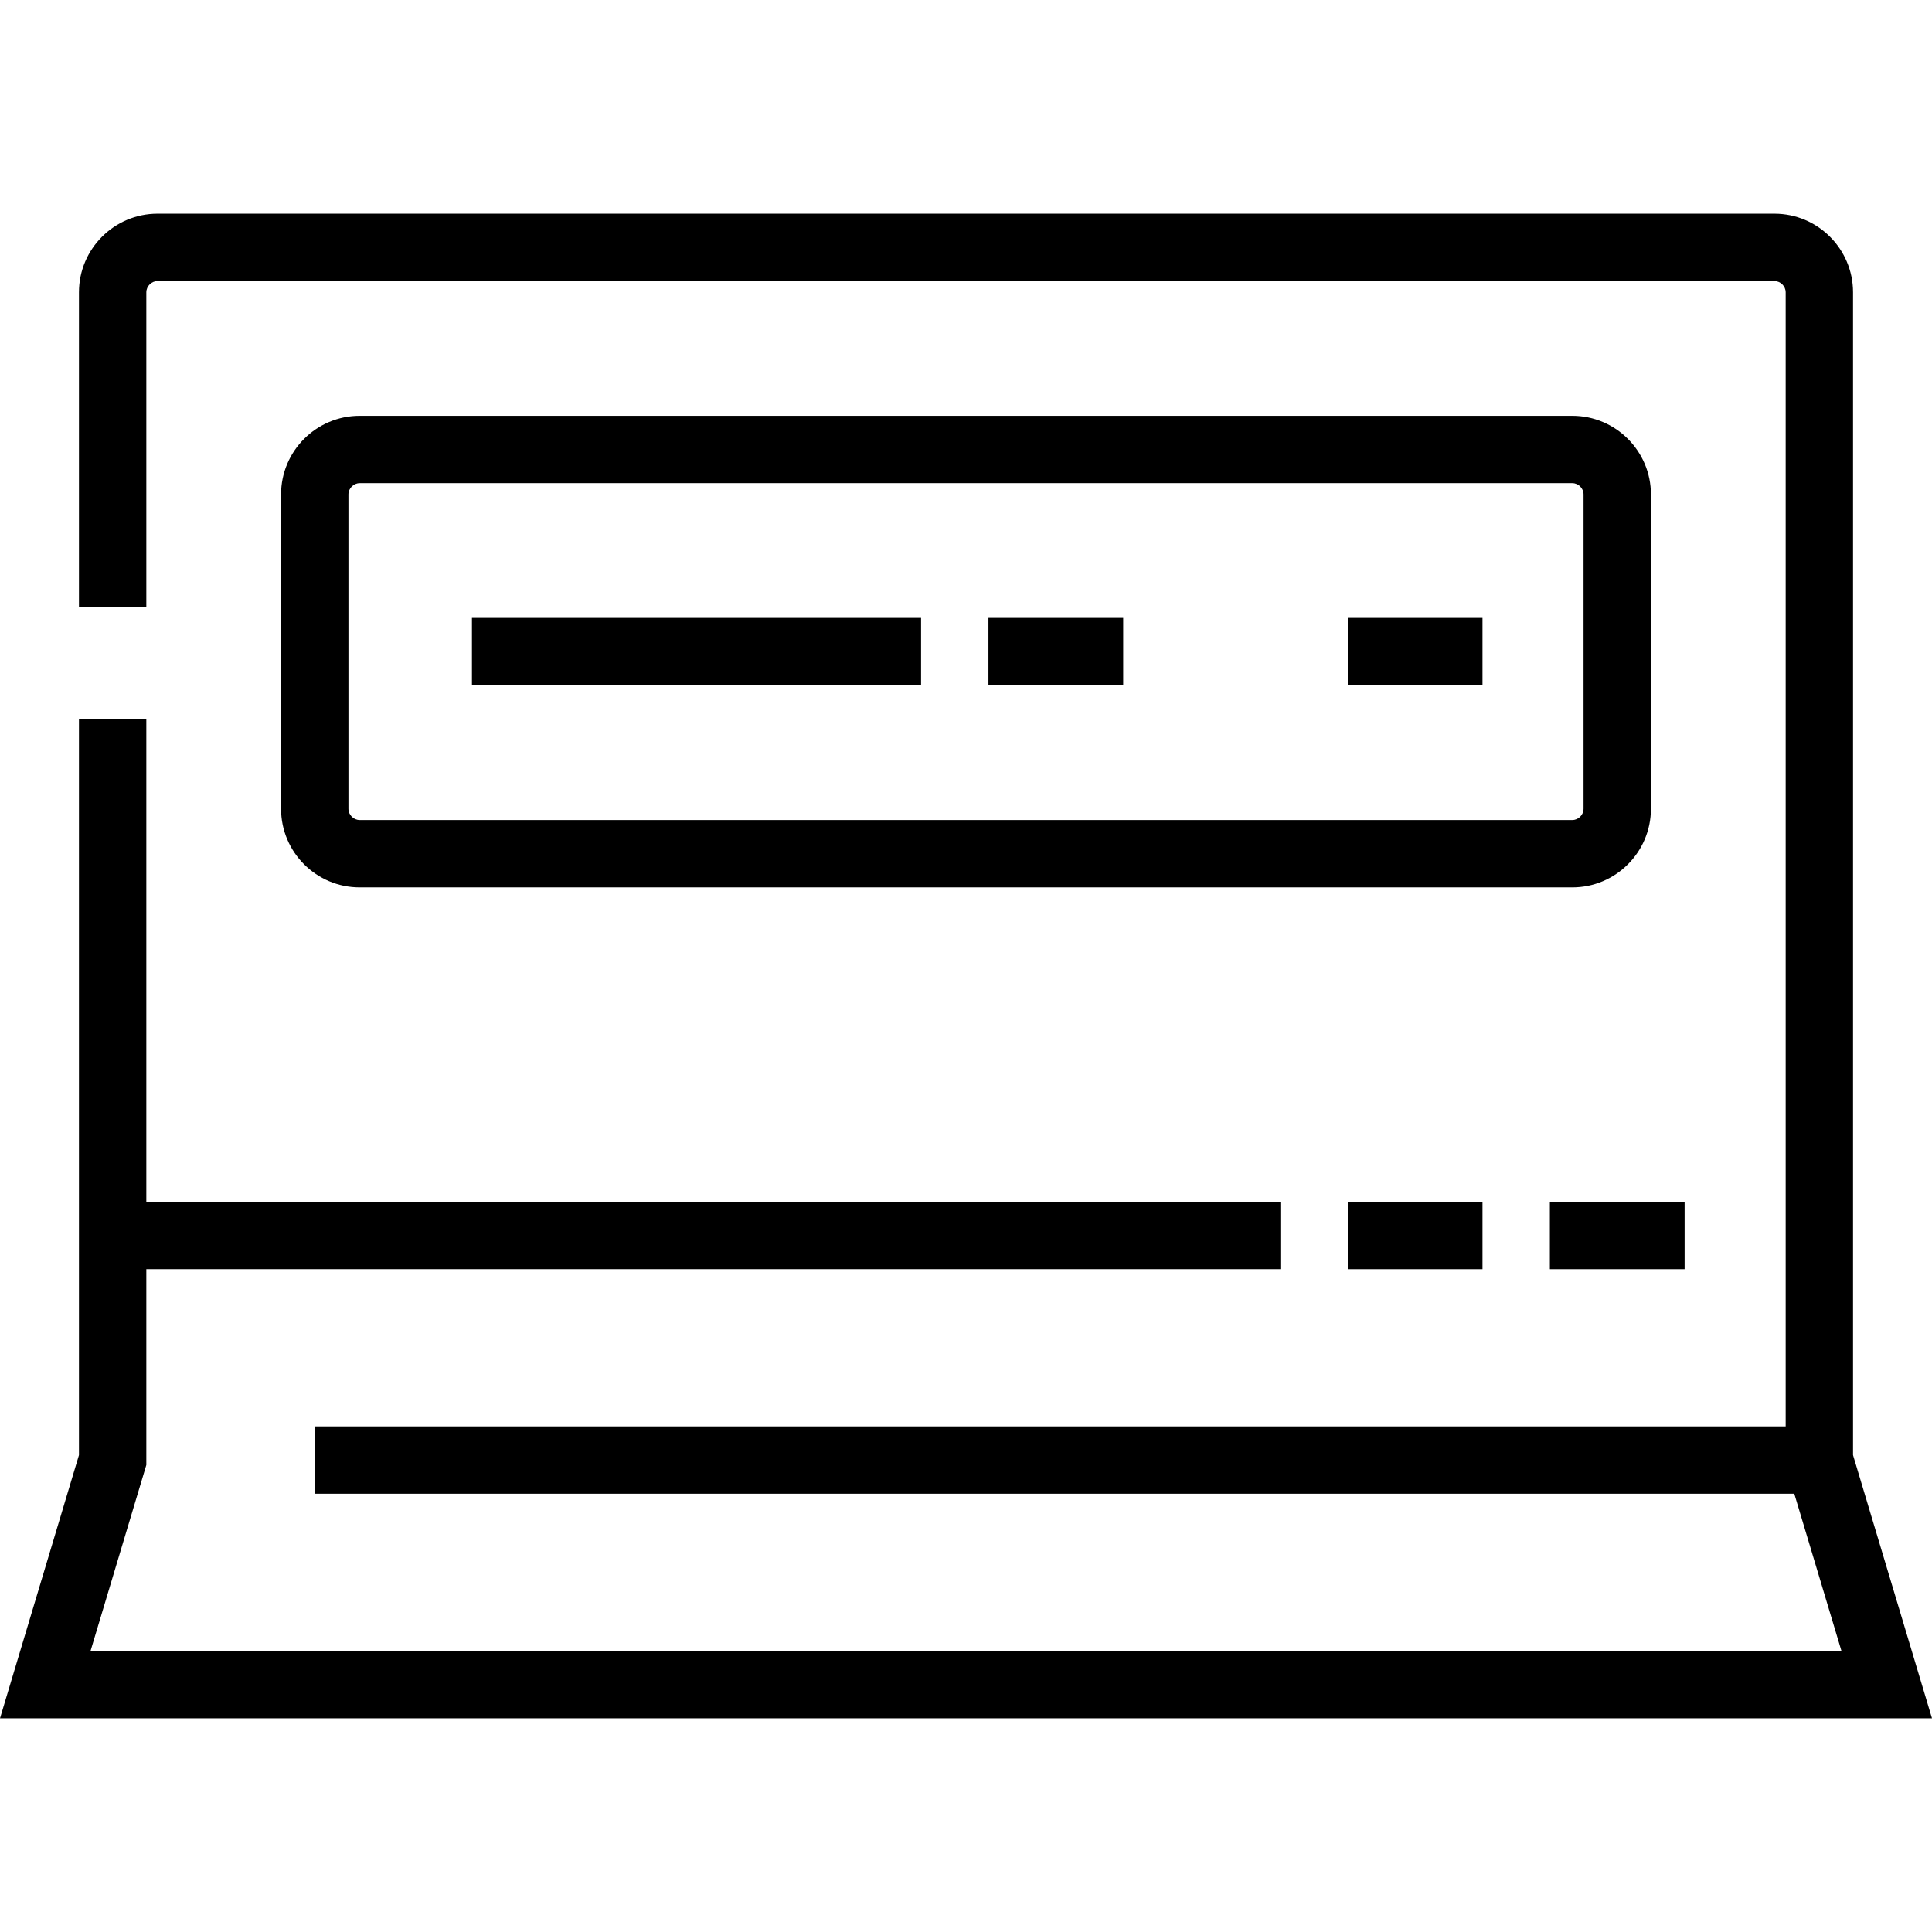
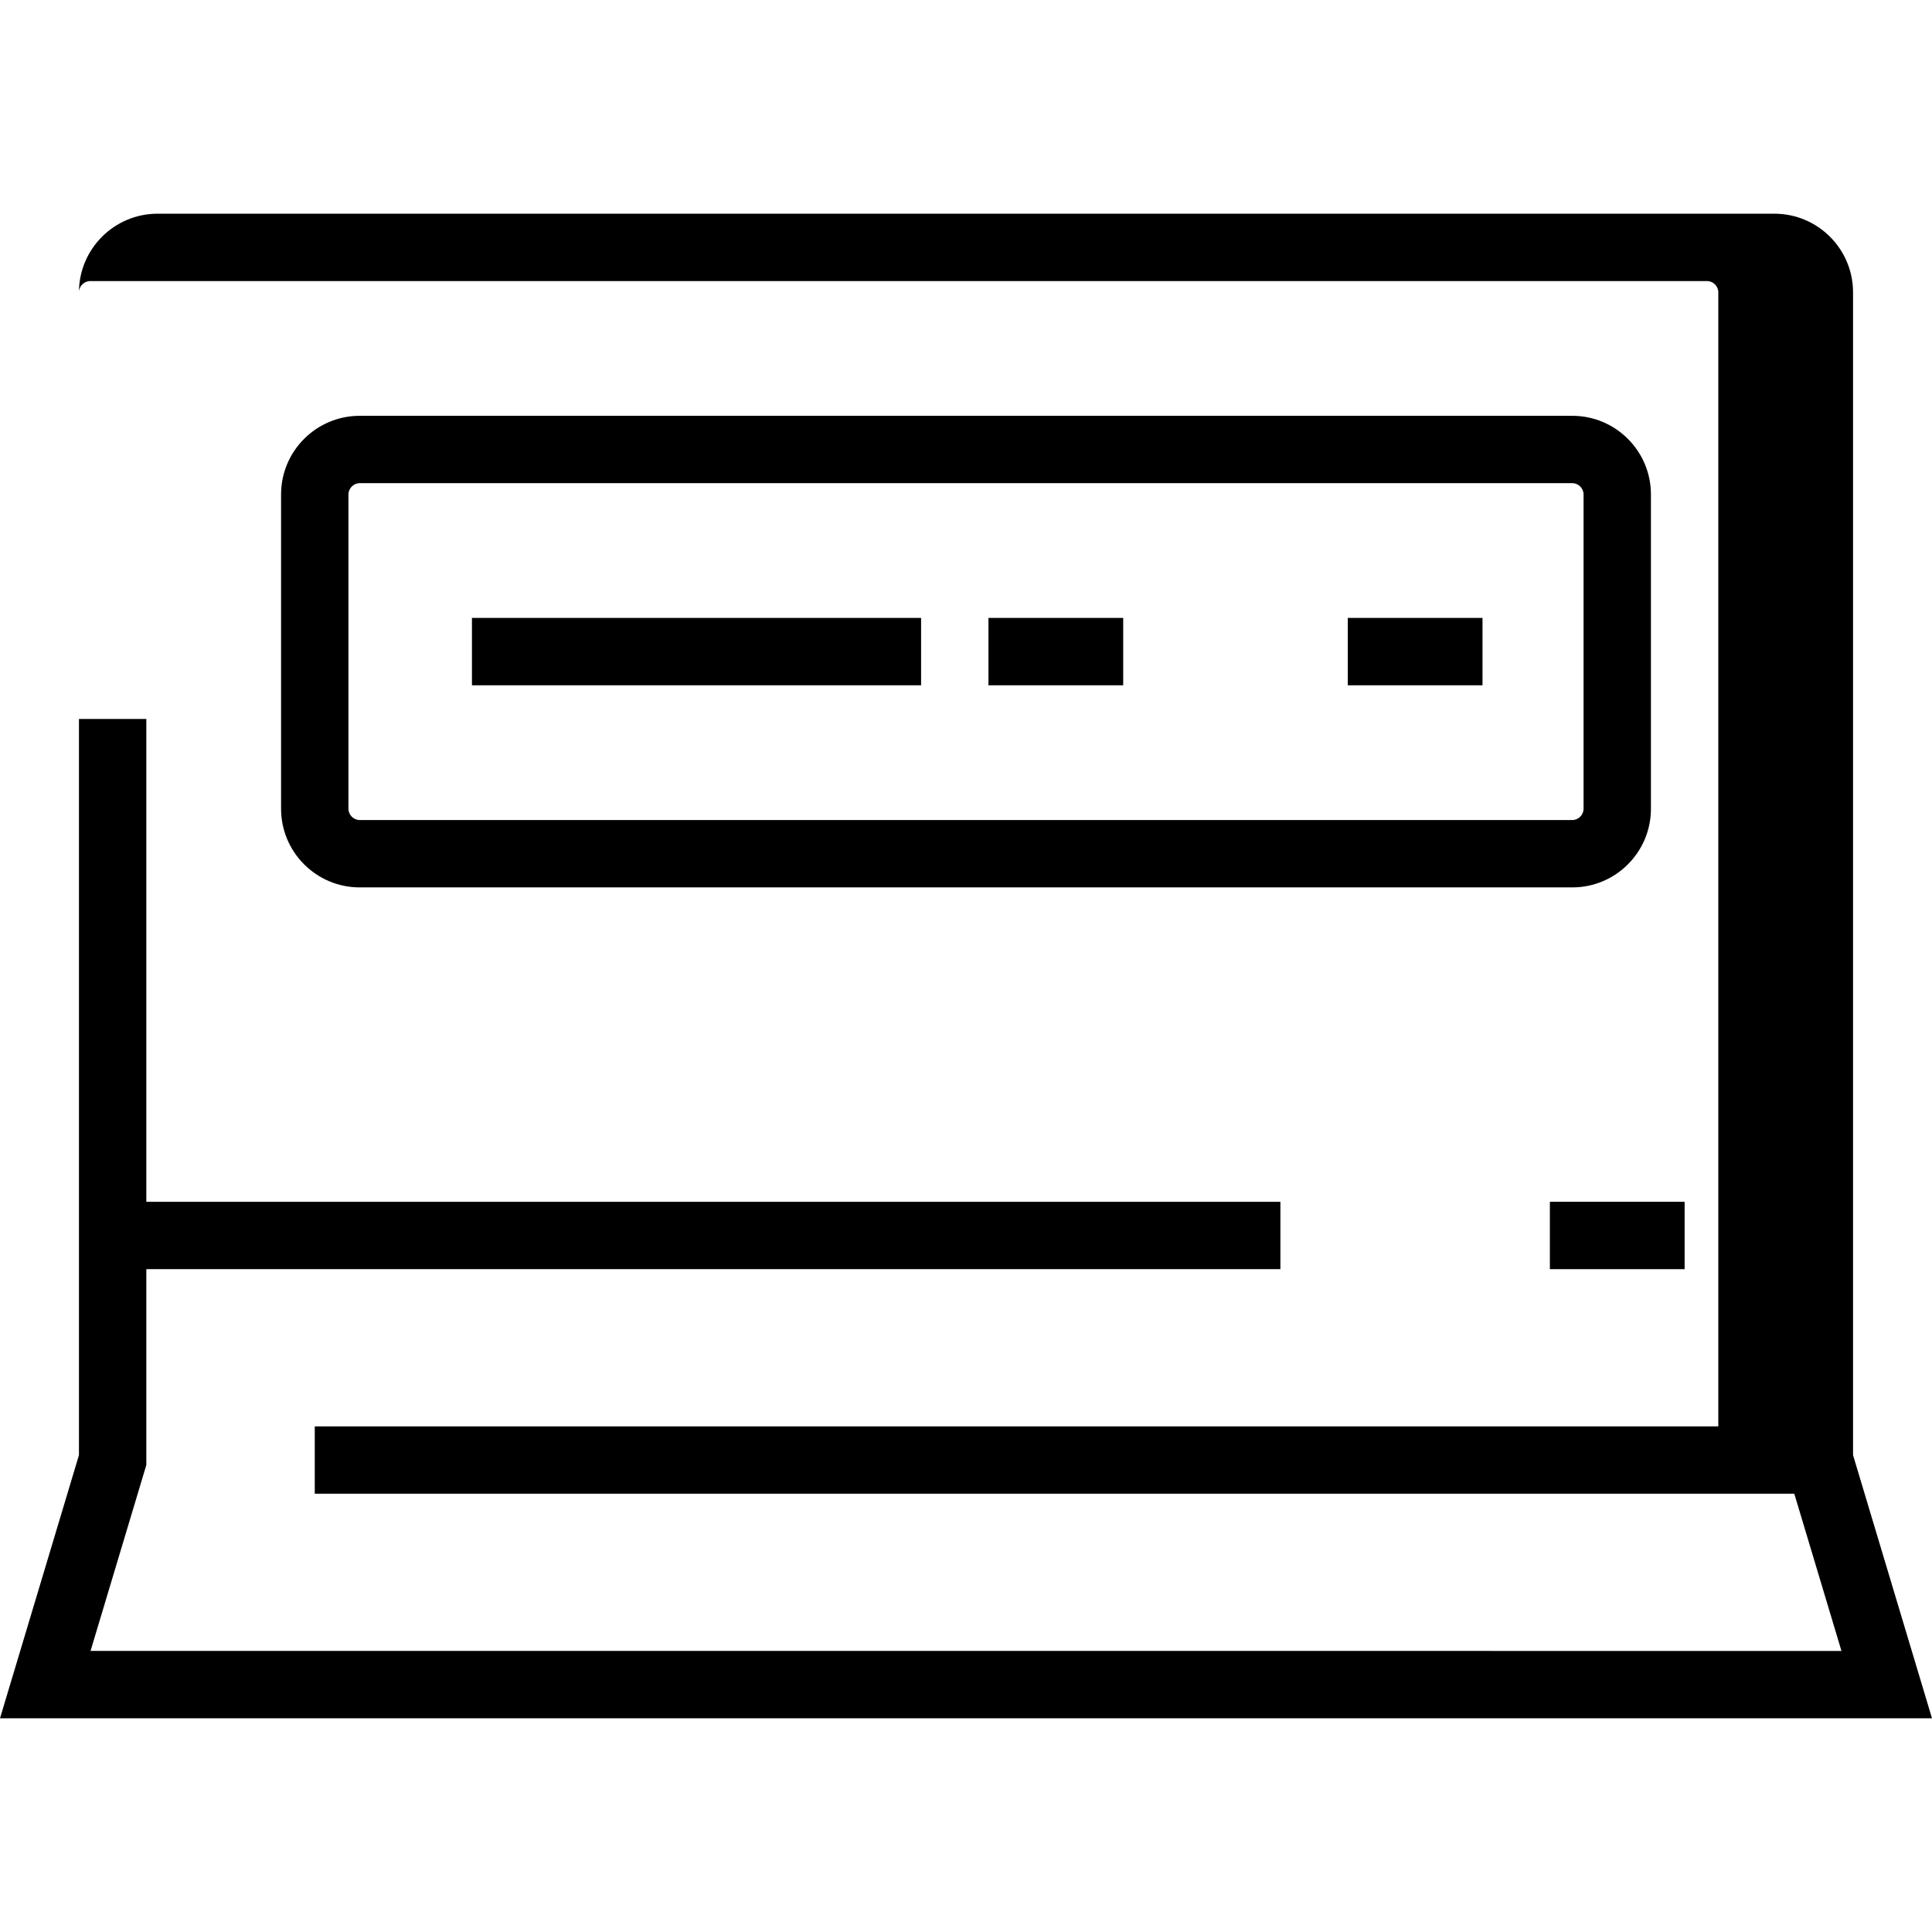
<svg xmlns="http://www.w3.org/2000/svg" fill="#000000" version="1.1" id="Layer_1" viewBox="0 0 512 512" xml:space="preserve">
  <g>
    <g>
      <path d="M416.684,110.194H95.316c-11.485,0-20.829,9.345-20.829,20.829v83.318c0,11.485,9.345,20.829,20.829,20.829h321.369    c11.485,0,20.829-9.345,20.829-20.829v-83.318C437.514,119.538,428.169,110.194,416.684,110.194z M419.66,214.341    c0,1.613-1.363,2.976-2.976,2.976H95.316c-1.613,0-2.976-1.363-2.976-2.976v-83.318c0-1.613,1.363-2.976,2.976-2.976h321.369    c1.613,0,2.976,1.363,2.976,2.976V214.341z" />
    </g>
  </g>
  <g>
    <g>
-       <rect x="357.172" y="318.488" width="35.708" height="17.854" />
-     </g>
+       </g>
  </g>
  <g>
    <g>
      <rect x="261.951" y="163.755" width="35.708" height="17.854" />
    </g>
  </g>
  <g>
    <g>
      <rect x="357.172" y="163.755" width="35.708" height="17.854" />
    </g>
  </g>
  <g>
    <g>
      <rect x="410.733" y="318.488" width="35.708" height="17.854" />
    </g>
  </g>
  <g>
    <g>
      <rect x="125.072" y="163.755" width="119.026" height="17.854" />
    </g>
  </g>
  <g>
    <g>
-       <path d="M491.075,385.618V77.462c0-11.485-9.345-20.829-20.829-20.829H41.754c-11.485,0-20.829,9.345-20.829,20.829v83.318h17.854    V77.462c0-1.613,1.363-2.976,2.976-2.976h428.492c1.613,0,2.976,1.363,2.976,2.976v300.539H83.413v17.854h392.094l12.498,41.659    H23.996l14.783-49.275v-51.896h300.539v-17.854H38.779V190.535H20.925v195.083L0,455.368h512L491.075,385.618z" />
+       <path d="M491.075,385.618V77.462c0-11.485-9.345-20.829-20.829-20.829H41.754c-11.485,0-20.829,9.345-20.829,20.829v83.318V77.462c0-1.613,1.363-2.976,2.976-2.976h428.492c1.613,0,2.976,1.363,2.976,2.976v300.539H83.413v17.854h392.094l12.498,41.659    H23.996l14.783-49.275v-51.896h300.539v-17.854H38.779V190.535H20.925v195.083L0,455.368h512L491.075,385.618z" />
    </g>
  </g>
</svg>